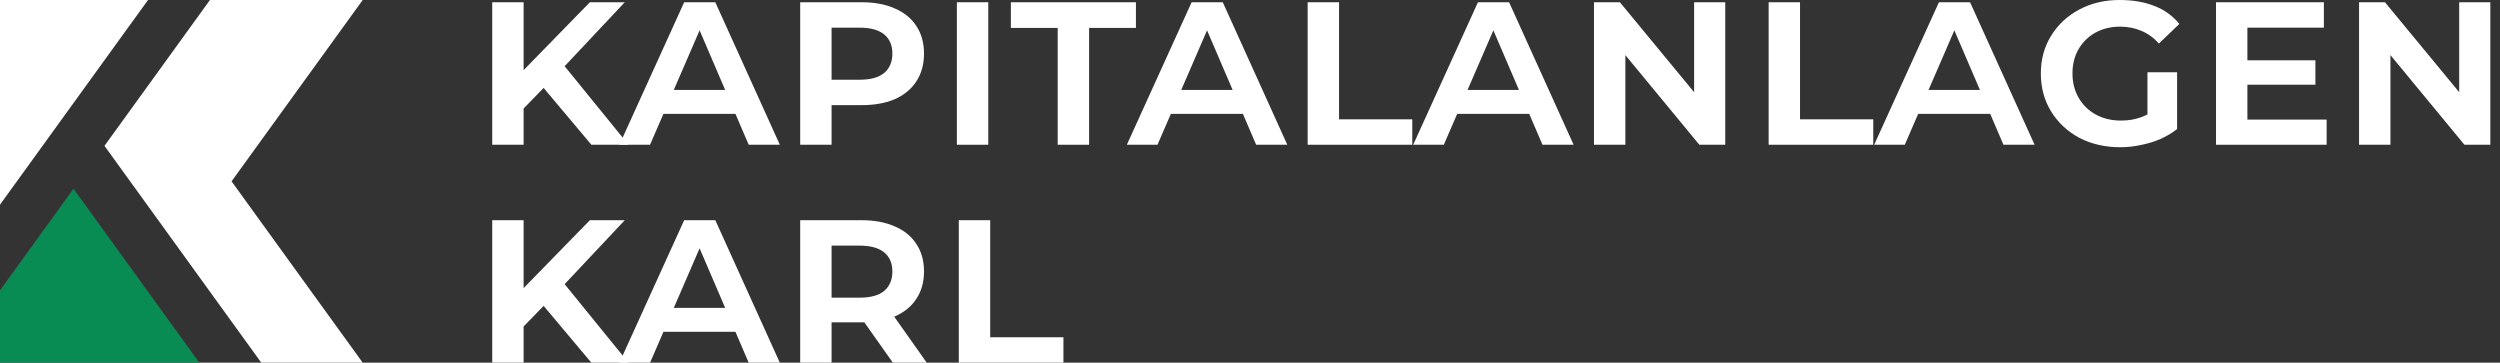
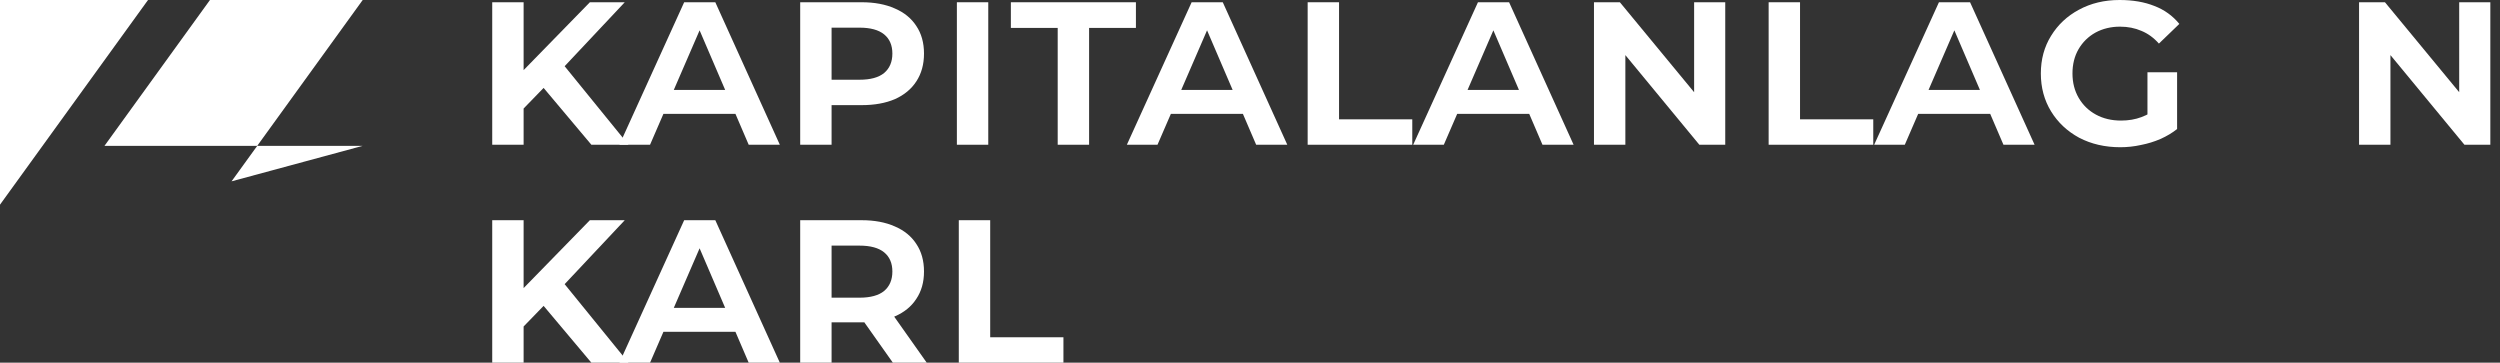
<svg xmlns="http://www.w3.org/2000/svg" width="193" height="28" viewBox="0 0 193 28" fill="none">
  <rect x="0" y="0" width="193" height="28" fill="#333333" stroke="none" />
  <g clip-path="url(#clip0_434_141)">
-     <path d="M28.001 0H16.209L8.066 11.259L20.171 27.998H28.001L17.876 13.999L28.001 0Z" fill="white" />
+     <path d="M28.001 0H16.209L8.066 11.259H28.001L17.876 13.999L28.001 0Z" fill="white" />
    <path d="M11.427 0H0V15.801L11.427 0Z" fill="white" />
-     <path d="M0 22.412V27.998H15.389L5.675 14.566L0 22.412Z" fill="#098B54" />
  </g>
  <path d="M74.019 28V17H76.443V26.038H82.097V28H74.019Z" fill="white" />
  <path d="M61.775 28V17H66.525C67.513 17 68.365 17.16 69.083 17.481C69.801 17.788 70.352 18.237 70.737 18.827C71.134 19.417 71.333 20.128 71.333 20.962C71.333 21.782 71.134 22.487 70.737 23.077C70.352 23.667 69.801 24.115 69.083 24.423C68.365 24.731 67.513 24.885 66.525 24.885H63.122L64.198 23.827V28H61.775ZM68.929 28L66.102 24H68.718L71.545 28H68.929ZM64.198 24.115L63.314 22.981H66.352C67.198 22.981 67.833 22.808 68.256 22.462C68.679 22.103 68.891 21.603 68.891 20.962C68.891 20.32 68.679 19.827 68.256 19.481C67.833 19.135 67.198 18.962 66.352 18.962H63.314L64.198 17.846V24.115Z" fill="white" />
  <path d="M47.818 28L52.818 17H55.222L60.203 28H57.799L53.607 18.231H54.415L50.184 28H47.818ZM50.299 25.616L50.953 23.769H56.684L57.338 25.616H50.299Z" fill="white" />
  <path d="M40.173 25.462L40.038 22.635L45.538 17H48.231L43.423 22.115L42.058 23.519L40.173 25.462ZM38 28V17H40.423V28H38ZM45.654 28L41.596 23.173L43.173 21.423L48.519 28H45.654Z" fill="white" />
  <path d="M182.119 11.174V0.174H184.119L190.754 8.212H189.85V0.174H192.254V11.174H190.254L183.619 3.135H184.542V11.174H182.119Z" fill="white" />
-   <path d="M173.172 4.655H178.749V6.539H173.172V4.655ZM173.499 9.232H179.615V11.174H171.076V0.174H179.403V2.135H173.499V9.232Z" fill="white" />
  <path d="M168.072 9.962C167.7 10.257 167.271 10.513 166.784 10.731C166.309 10.936 165.809 11.09 165.284 11.192C164.758 11.308 164.226 11.366 163.687 11.366C162.508 11.366 161.45 11.122 160.514 10.635C159.591 10.135 158.867 9.455 158.341 8.596C157.816 7.737 157.553 6.763 157.553 5.673C157.553 4.583 157.816 3.615 158.341 2.769C158.867 1.91 159.585 1.237 160.495 0.75C161.418 0.25 162.463 0 163.63 0C164.655 0 165.553 0.154 166.322 0.462C167.091 0.756 167.732 1.218 168.245 1.846L166.668 3.365C166.271 2.917 165.822 2.59 165.322 2.385C164.822 2.167 164.271 2.058 163.668 2.058C162.963 2.058 162.328 2.212 161.764 2.519C161.213 2.827 160.777 3.256 160.457 3.808C160.149 4.346 159.995 4.968 159.995 5.673C159.995 6.378 160.155 7.006 160.476 7.558C160.796 8.109 161.239 8.539 161.803 8.846C162.367 9.154 163.014 9.308 163.745 9.308C164.322 9.308 164.848 9.218 165.322 9.039C165.809 8.859 166.264 8.59 166.687 8.231L168.072 9.962ZM165.784 9.981V5.577H168.072V9.962L165.784 9.981Z" fill="white" />
  <path d="M144.686 11.174L149.686 0.174H152.089L157.07 11.174H154.666L150.474 1.405H151.282L147.051 11.174H144.686ZM147.166 8.789L147.82 6.943H153.551L154.205 8.789H147.166Z" fill="white" />
  <path d="M136.539 11.174V0.174H138.962V9.212H144.616V11.174H136.539Z" fill="white" />
  <path d="M123.055 11.174V0.174H125.055L131.689 8.212H130.786V0.174H133.189V11.174H131.189L124.555 3.135H125.478V11.174H123.055Z" fill="white" />
  <path d="M109.098 11.174L114.098 0.174H116.502L121.482 11.174H119.079L114.886 1.405H115.694L111.463 11.174H109.098ZM111.578 8.789L112.232 6.943H117.963L118.617 8.789H111.578Z" fill="white" />
  <path d="M100.951 11.174V0.174H103.374V9.212H109.028V11.174H100.951Z" fill="white" />
  <path d="M86.994 11.174L91.994 0.174H94.398L99.379 11.174H96.975L92.783 1.405H93.59L89.359 11.174H86.994ZM89.475 8.789L90.129 6.943H95.86L96.513 8.789H89.475Z" fill="white" />
  <path d="M81.654 11.174V2.155H78.039V0.174H87.693V2.155H84.078V11.174H81.654Z" fill="white" />
  <path d="M73.871 11.174V0.174H76.294V11.174H73.871Z" fill="white" />
  <path d="M61.775 11.174V0.174H66.525C67.513 0.174 68.365 0.334 69.083 0.655C69.801 0.962 70.352 1.411 70.737 2.001C71.134 2.591 71.333 3.302 71.333 4.135C71.333 4.969 71.134 5.687 70.737 6.289C70.352 6.879 69.801 7.334 69.083 7.655C68.365 7.962 67.513 8.116 66.525 8.116H63.122L64.198 7.001V11.174H61.775ZM64.198 7.289L63.314 6.155H66.352C67.198 6.155 67.833 5.982 68.256 5.635C68.679 5.276 68.891 4.776 68.891 4.135C68.891 3.494 68.679 3.001 68.256 2.655C67.833 2.308 67.198 2.135 66.352 2.135H63.314L64.198 1.02V7.289Z" fill="white" />
  <path d="M47.818 11.174L52.818 0.174H55.222L60.203 11.174H57.799L53.607 1.405H54.415L50.184 11.174H47.818ZM50.299 8.789L50.953 6.943H56.684L57.338 8.789H50.299Z" fill="white" />
  <path d="M40.173 8.635L40.038 5.808L45.538 0.174H48.231L43.423 5.289L42.058 6.693L40.173 8.635ZM38 11.174V0.174H40.423V11.174H38ZM45.654 11.174L41.596 6.347L43.173 4.597L48.519 11.174H45.654Z" fill="white" />
  <defs>
    <clipPath id="clip0_434_141">
      <rect width="28" height="27.998" fill="white" />
    </clipPath>
  </defs>
</svg>